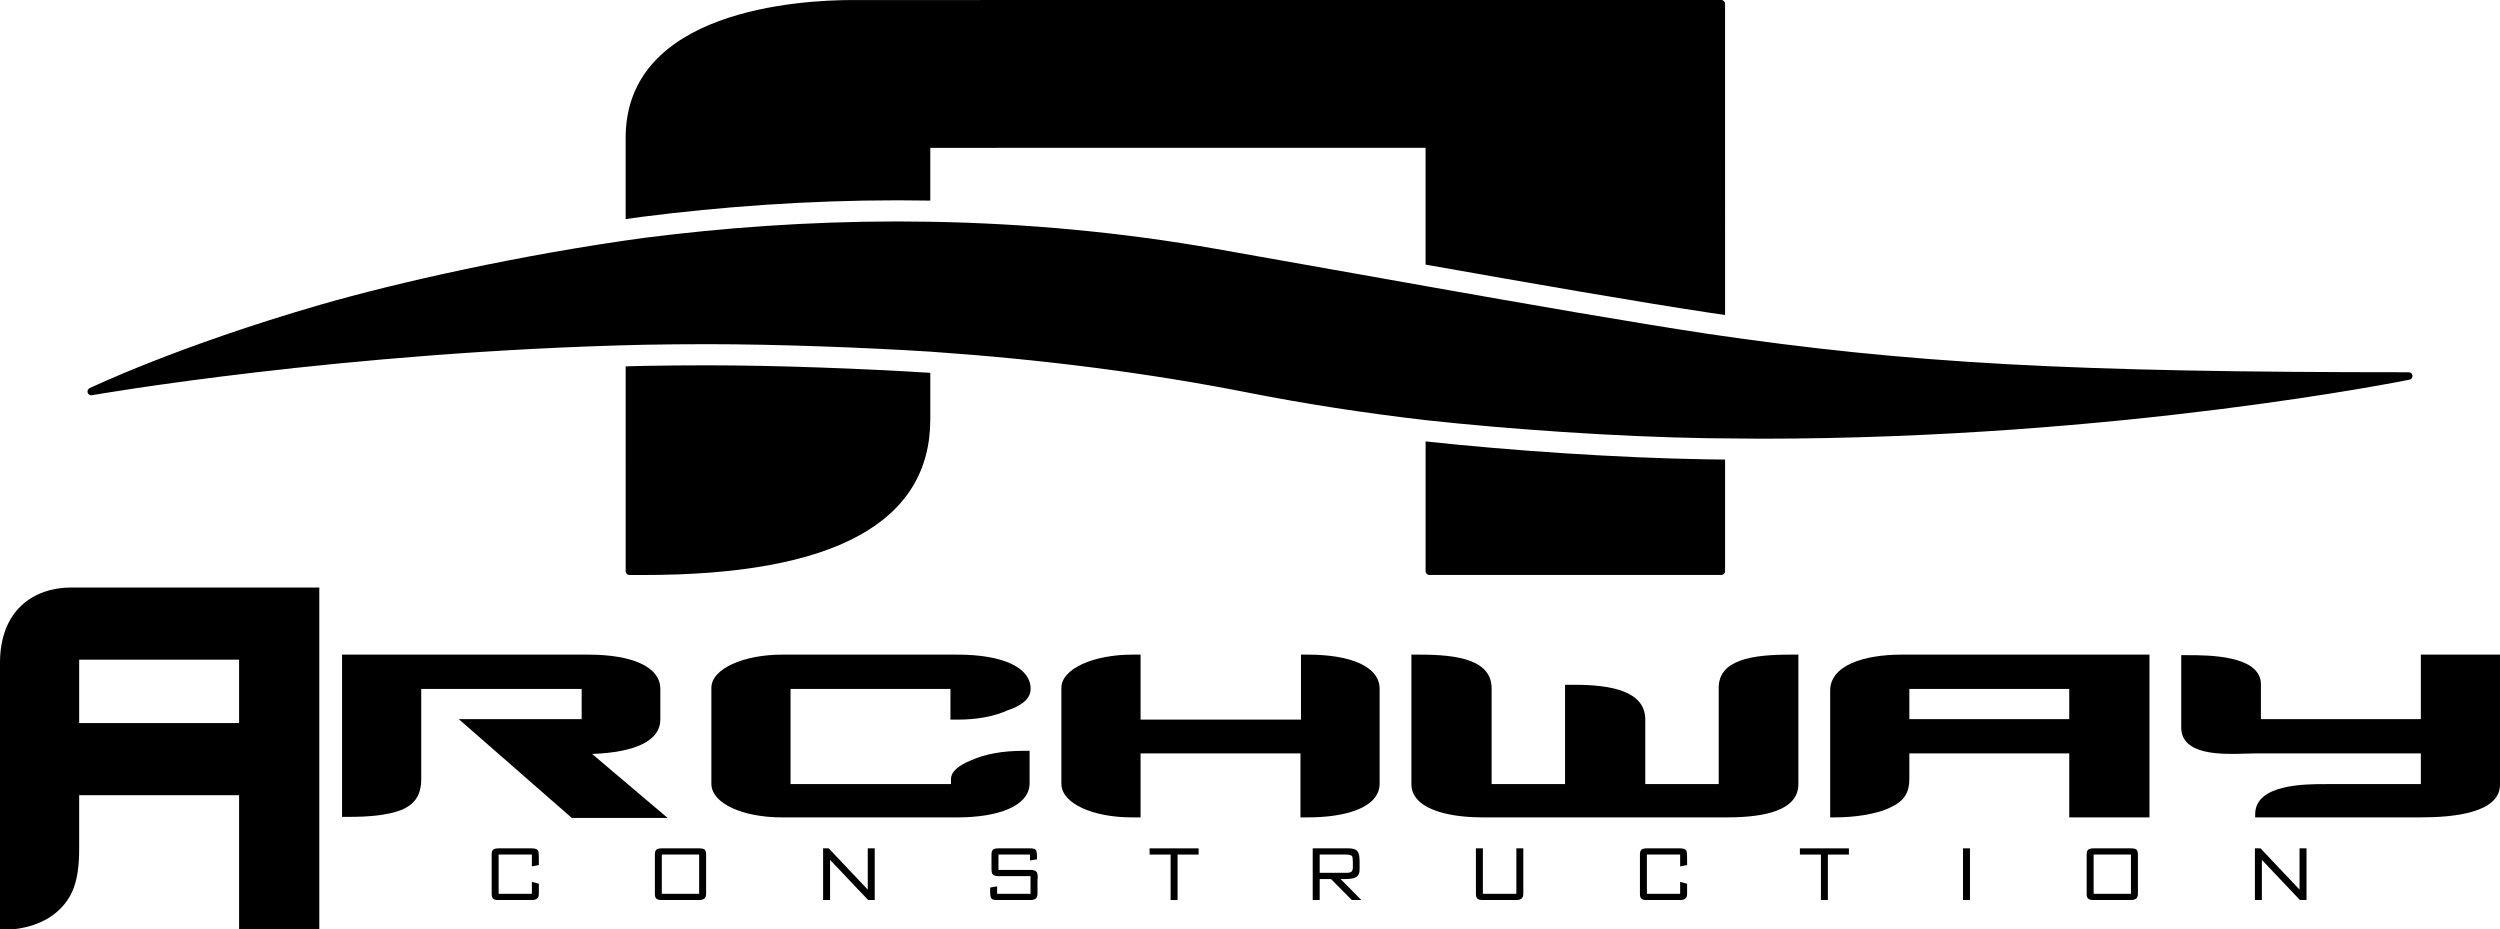
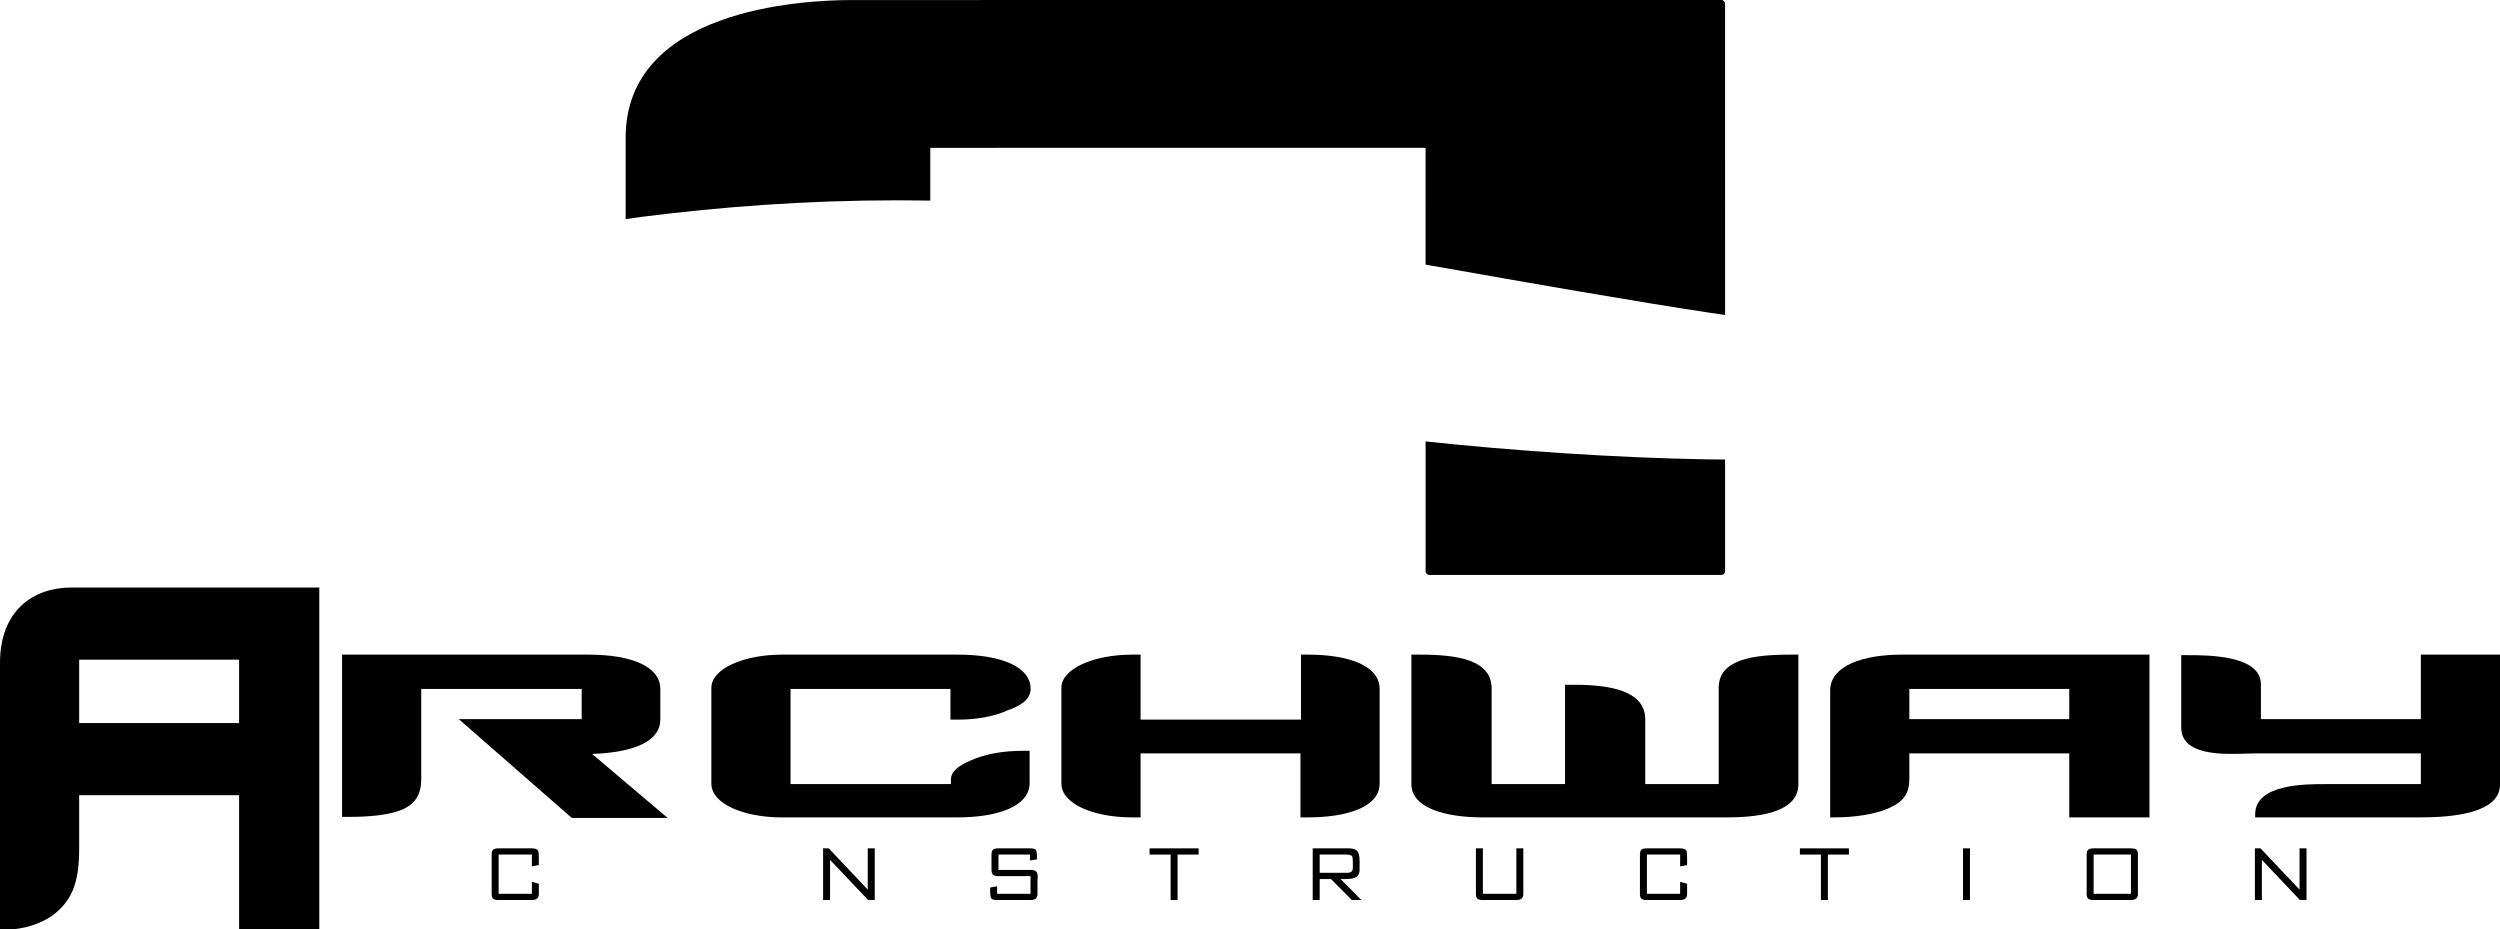
<svg xmlns="http://www.w3.org/2000/svg" width="600" height="223" viewBox="0 0 600 223" fill="none">
  <g clip-path="url(#clip0_135_565)">
    <path d="M342.139 35.476L342.141 63.506L343.032 63.664C368.075 68.104 392.497 72.359 410.319 75.058C411.558 75.241 412.791 75.42 414.019 75.596L414.015 0.901C414.015 0.402 413.611 0 413.115 0L204.613 0.009C191.838 0.01 150.155 2.397 150.156 33.085L150.157 52.584C151.415 52.403 152.674 52.227 153.932 52.055L153.955 52.052L153.977 52.049C172.988 49.627 193.664 48.074 215.45 48.073C216.24 48.073 219.168 48.104 221.263 48.126L221.264 48.126C222.168 48.135 222.917 48.143 223.27 48.146V35.481L342.139 35.476Z" fill="black" />
    <path d="M410.678 110.256C411.621 110.266 412.782 110.279 414.02 110.293L414.021 137.088C414.021 137.585 413.617 137.988 413.121 137.988L343.044 137.991C342.547 137.991 342.144 137.589 342.144 137.091L342.143 105.939C362.296 108.116 387.682 109.877 409.487 110.242L409.501 110.242L410.678 110.256Z" fill="black" />
-     <path d="M222.945 89.46L223.272 89.483L223.273 100.601C223.274 125.415 200.175 137.998 154.617 138H151.062C150.565 138 150.161 137.597 150.161 137.099L150.159 87.926C151.674 87.884 153.196 87.845 154.724 87.81C159.658 87.722 164.669 87.677 169.746 87.677C186.42 87.676 207.131 88.47 222.945 89.46Z" fill="black" />
-     <path d="M409.572 105.169C387.746 104.803 362.255 103.025 342.148 100.836C327.408 99.121 313.173 96.919 299.515 94.224C275.705 89.527 250.197 86.249 223.278 84.397C207.382 83.402 186.555 82.602 169.746 82.603C164.634 82.603 159.589 82.649 154.62 82.737C81.946 84.399 22.661 94.742 22.068 94.855C22.01 94.864 21.954 94.871 21.899 94.871C21.517 94.871 21.168 94.626 21.046 94.253C20.903 93.822 21.102 93.357 21.509 93.16C21.716 93.06 42.649 83.033 76.858 73.146C95.624 67.723 125.243 61.092 154.618 57.083C173.443 54.684 193.903 53.148 215.45 53.148C216.214 53.148 219.038 53.177 221.12 53.199L221.123 53.199L221.141 53.199C222.113 53.209 222.92 53.218 223.276 53.221C246.56 53.62 269.581 55.797 291.819 59.723C304.445 61.951 316.046 64.016 326.787 65.928L333.613 67.143C336.521 67.661 339.365 68.166 342.147 68.661C367.187 73.1 391.676 77.366 409.571 80.077C458.353 87.258 496.954 89.344 578.094 89.341C578.555 89.341 578.942 89.69 578.996 90.15C579.037 90.609 578.727 91.03 578.277 91.122C577.589 91.264 508.579 105.284 422.707 105.288C420.136 105.288 414.098 105.22 410.741 105.182L409.572 105.169Z" fill="black" />
    <path d="M600 188.31V157.112H581.001V172.584H542.618V164.226C542.618 157.239 529.872 157.239 525.118 157.239H523.496V174.583C523.496 181.372 533.412 181.05 538.966 180.869C539.741 180.844 540.431 180.821 540.997 180.821H581.001V188.183H558.744C558.604 188.183 558.456 188.183 558.302 188.183C553.252 188.175 541.244 188.158 541.244 195.423V196.172H581.001C588.997 196.172 600 195.049 600 188.31Z" fill="black" />
    <path fill-rule="evenodd" clip-rule="evenodd" d="M515.869 196.172V157.112H456.367C447.239 157.112 439.242 159.732 439.242 165.725V196.172H440.368C445.116 196.172 449.992 195.423 453.113 194.053C456.616 192.556 458.242 190.683 458.242 186.939V180.821H496.62V196.172H515.869ZM458.243 172.584H496.62V165.349H458.243V172.584Z" fill="black" />
    <path d="M431.614 188.183V157.112H429.611C420.364 157.112 412.487 158.362 412.487 165.097V188.183H394.867V172.711C394.867 165.972 386.988 164.347 377.86 164.347H375.611V188.183H357.989V165.222C357.989 158.483 350.114 157.112 340.863 157.112H338.735V188.183C338.735 193.8 346.61 196.172 355.86 196.172H414.49C423.738 196.172 431.614 194.428 431.614 188.183Z" fill="black" />
    <path d="M331.111 188.062V165.349C331.111 159.98 324.234 157.112 313.86 157.112H312.233V172.711H273.736V157.112H271.733C262.484 157.112 254.73 160.482 254.73 165.097V188.062C254.73 192.929 262.484 196.172 271.606 196.172H273.736V180.821H312.112V196.172H313.86C323.359 196.172 331.111 193.678 331.111 188.062Z" fill="black" />
    <path d="M247.355 165.349C247.355 159.98 240.229 157.112 229.855 157.112H187.727C178.478 157.112 170.728 160.482 170.728 165.097V188.062C170.728 192.929 178.478 196.172 187.607 196.172H229.855C239.357 196.172 247.107 193.552 247.107 187.936V180.2H245.48C240.731 180.2 236.477 180.948 233.103 182.446C229.855 183.816 228.233 185.194 228.233 187.059V188.183H189.73V165.349H228.107V172.711H229.855C234.355 172.711 238.607 171.961 241.856 170.465C244.107 169.717 247.355 168.218 247.355 165.349Z" fill="black" />
    <path d="M160.228 196.299L142.104 180.948C152.6 180.574 158.479 177.705 158.479 172.711V165.349C158.479 159.98 151.601 157.112 141.227 157.112H82.096V196.046H83.971C88.473 196.046 92.973 195.671 96.227 194.428C99.596 193.05 101.096 190.803 101.096 186.939V165.349H139.6V172.584H110.098L137.229 196.299H160.228Z" fill="black" />
    <path fill-rule="evenodd" clip-rule="evenodd" d="M76.632 223.12V141H17.125C8.003 141 0 146.509 0 159.1V223.12H1.126C5.88 223.12 10.731 221.523 13.877 218.661C17.357 215.493 19.001 211.576 19.001 203.708V190.85H57.383V223.12H76.632ZM19.001 173.535H57.383V158.316H19.001V173.535Z" fill="black" />
    <path d="M129.321 205.876V207.597L127.65 207.934V205.096H119.671V214.517H127.65V211.643L129.321 212.103V214.517C129.321 215.049 129.178 215.431 128.894 215.662C128.61 215.891 128.195 216.007 127.65 216.007H119.671C119.056 216.007 118.634 215.918 118.41 215.742C118.136 215.529 118.001 215.127 118.001 214.537V205.094C118.001 204.502 118.128 204.107 118.382 203.907C118.637 203.706 119.067 203.605 119.671 203.605H127.615C128.432 203.605 128.941 203.789 129.143 204.156C129.262 204.38 129.321 204.954 129.321 205.876Z" fill="black" />
-     <path fill-rule="evenodd" clip-rule="evenodd" d="M169.467 205.094V214.519C169.467 215.051 169.322 215.432 169.032 215.662C168.741 215.891 168.329 216.007 167.796 216.007H158.839C158.235 216.007 157.806 215.907 157.552 215.706C157.296 215.505 157.169 215.109 157.169 214.519V205.094C157.169 204.502 157.296 204.108 157.552 203.907C157.806 203.707 158.235 203.605 158.839 203.605H167.814C168.43 203.605 168.859 203.703 169.103 203.898C169.345 204.094 169.467 204.492 169.467 205.094ZM158.839 214.517H167.796V205.096H158.839V214.517Z" fill="black" />
    <path d="M198.897 203.606L208.262 213.505V203.606H209.933V216.007L208.345 215.995L199.216 206.372V216.007H197.545V203.606H198.897Z" fill="black" />
    <path d="M237.639 214.055V213.009L239.309 212.724V214.517H247.325V210.277H239.638C238.93 210.277 238.459 210.123 238.225 209.817C238.047 209.58 237.958 209.161 237.958 208.56V205.091C237.958 204.502 238.083 204.107 238.332 203.907C238.58 203.706 239.005 203.605 239.609 203.605H247.203C247.925 203.605 248.381 203.724 248.578 203.96C248.772 204.197 248.87 204.688 248.87 205.433V206.249L247.2 206.515V205.096H239.63V208.786H247.345C248.043 208.786 248.515 208.94 248.765 209.247C248.953 209.484 249.048 209.898 249.048 210.49C249.048 210.678 249.039 210.868 249.021 211.057C249.004 211.246 248.995 211.442 248.995 211.643V214.517C248.995 215.048 248.856 215.431 248.578 215.662C248.299 215.891 247.889 216.007 247.344 216.007H239.289C238.556 216.007 238.098 215.874 237.914 215.608C237.731 215.342 237.639 214.825 237.639 214.055Z" fill="black" />
    <path d="M287.666 203.606V205.096H282.619V216.007H280.948V205.096H275.9V203.606H287.666Z" fill="black" />
    <path fill-rule="evenodd" clip-rule="evenodd" d="M326.731 216.003L324.435 216.007L319.441 210.968H316.723V216.007H315.051V203.606H323.763C324.829 203.606 325.538 203.888 325.892 204.453C326.166 204.889 326.302 205.665 326.302 206.784V208.761C326.302 209.455 326.1 209.98 325.699 210.333C325.212 210.757 324.33 210.968 323.051 210.968H322.387C322.168 210.968 321.951 210.968 321.737 210.965L326.731 216.003ZM323.078 205.096H316.723V209.479H323.227C323.818 209.479 324.222 209.355 324.435 209.107C324.602 208.919 324.685 208.588 324.685 208.118V207.022C324.685 206.198 324.624 205.691 324.505 205.503C324.328 205.232 323.851 205.096 323.078 205.096Z" fill="black" />
    <path d="M354.219 214.519V203.606H355.891V214.517H363.925V203.606H365.595V214.519C365.595 215.051 365.452 215.432 365.168 215.661C364.883 215.891 364.468 216.007 363.925 216.007H355.873C355.281 216.007 354.867 215.912 354.629 215.723C354.357 215.5 354.219 215.098 354.219 214.519Z" fill="black" />
    <path d="M404.904 205.876V207.597L403.234 207.934V205.096H395.256V214.517H403.234V211.643L404.904 212.103V214.517C404.904 215.049 404.763 215.431 404.478 215.662C404.193 215.891 403.78 216.007 403.234 216.007H395.256C394.639 216.007 394.219 215.918 393.993 215.742C393.72 215.529 393.584 215.127 393.584 214.537V205.094C393.584 204.502 393.71 204.107 393.967 203.907C394.221 203.706 394.65 203.605 395.256 203.605H403.201C404.016 203.605 404.526 203.789 404.726 204.156C404.845 204.38 404.904 204.954 404.904 205.876Z" fill="black" />
    <path d="M443.736 203.606V205.096H438.689V216.007H437.017V205.096H431.971V203.606H443.736Z" fill="black" />
    <path d="M471.121 216.007H472.793V203.605H471.121V216.007Z" fill="black" />
    <path fill-rule="evenodd" clip-rule="evenodd" d="M513.099 205.094V214.519C513.099 215.051 512.952 215.432 512.663 215.662C512.372 215.891 511.96 216.007 511.427 216.007H502.47C501.866 216.007 501.437 215.907 501.183 215.706C500.927 215.505 500.8 215.109 500.8 214.519V205.094C500.8 204.502 500.927 204.108 501.183 203.907C501.437 203.707 501.866 203.605 502.47 203.605H511.445C512.062 203.605 512.491 203.703 512.733 203.898C512.976 204.094 513.099 204.492 513.099 205.094ZM502.47 214.517H511.427V205.096H502.47V214.517Z" fill="black" />
    <path d="M542.528 203.606L551.892 213.505V203.606H553.564V216.007L551.975 215.995L542.848 206.372V216.007H541.178V203.606H542.528Z" fill="black" />
  </g>
  <defs>
    <clipPath id="clip0_135_565">
      <rect width="600" height="223" fill="white" />
    </clipPath>
  </defs>
</svg>